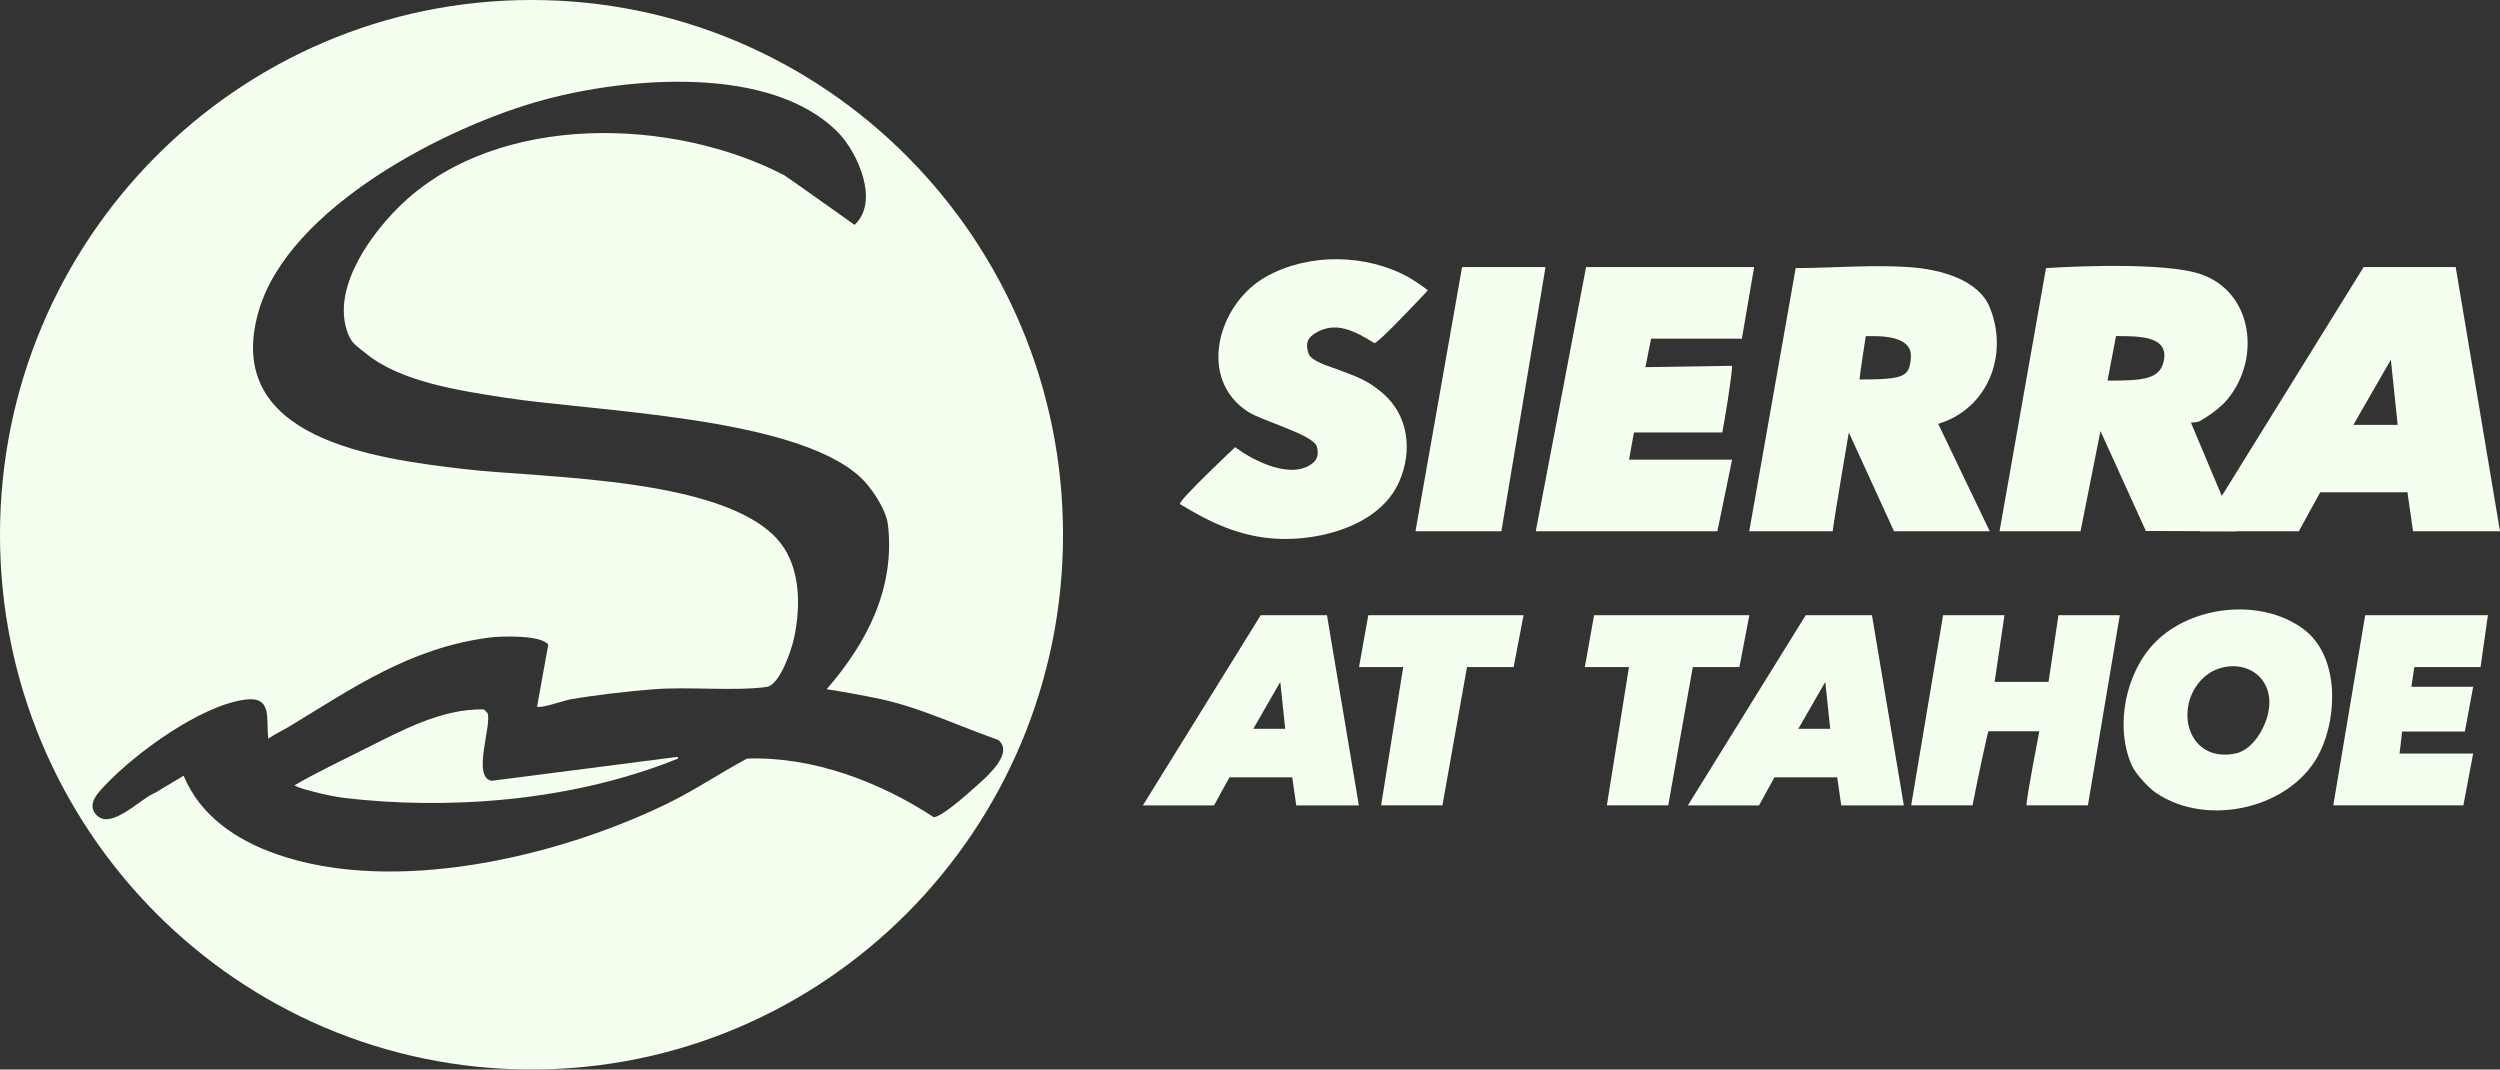
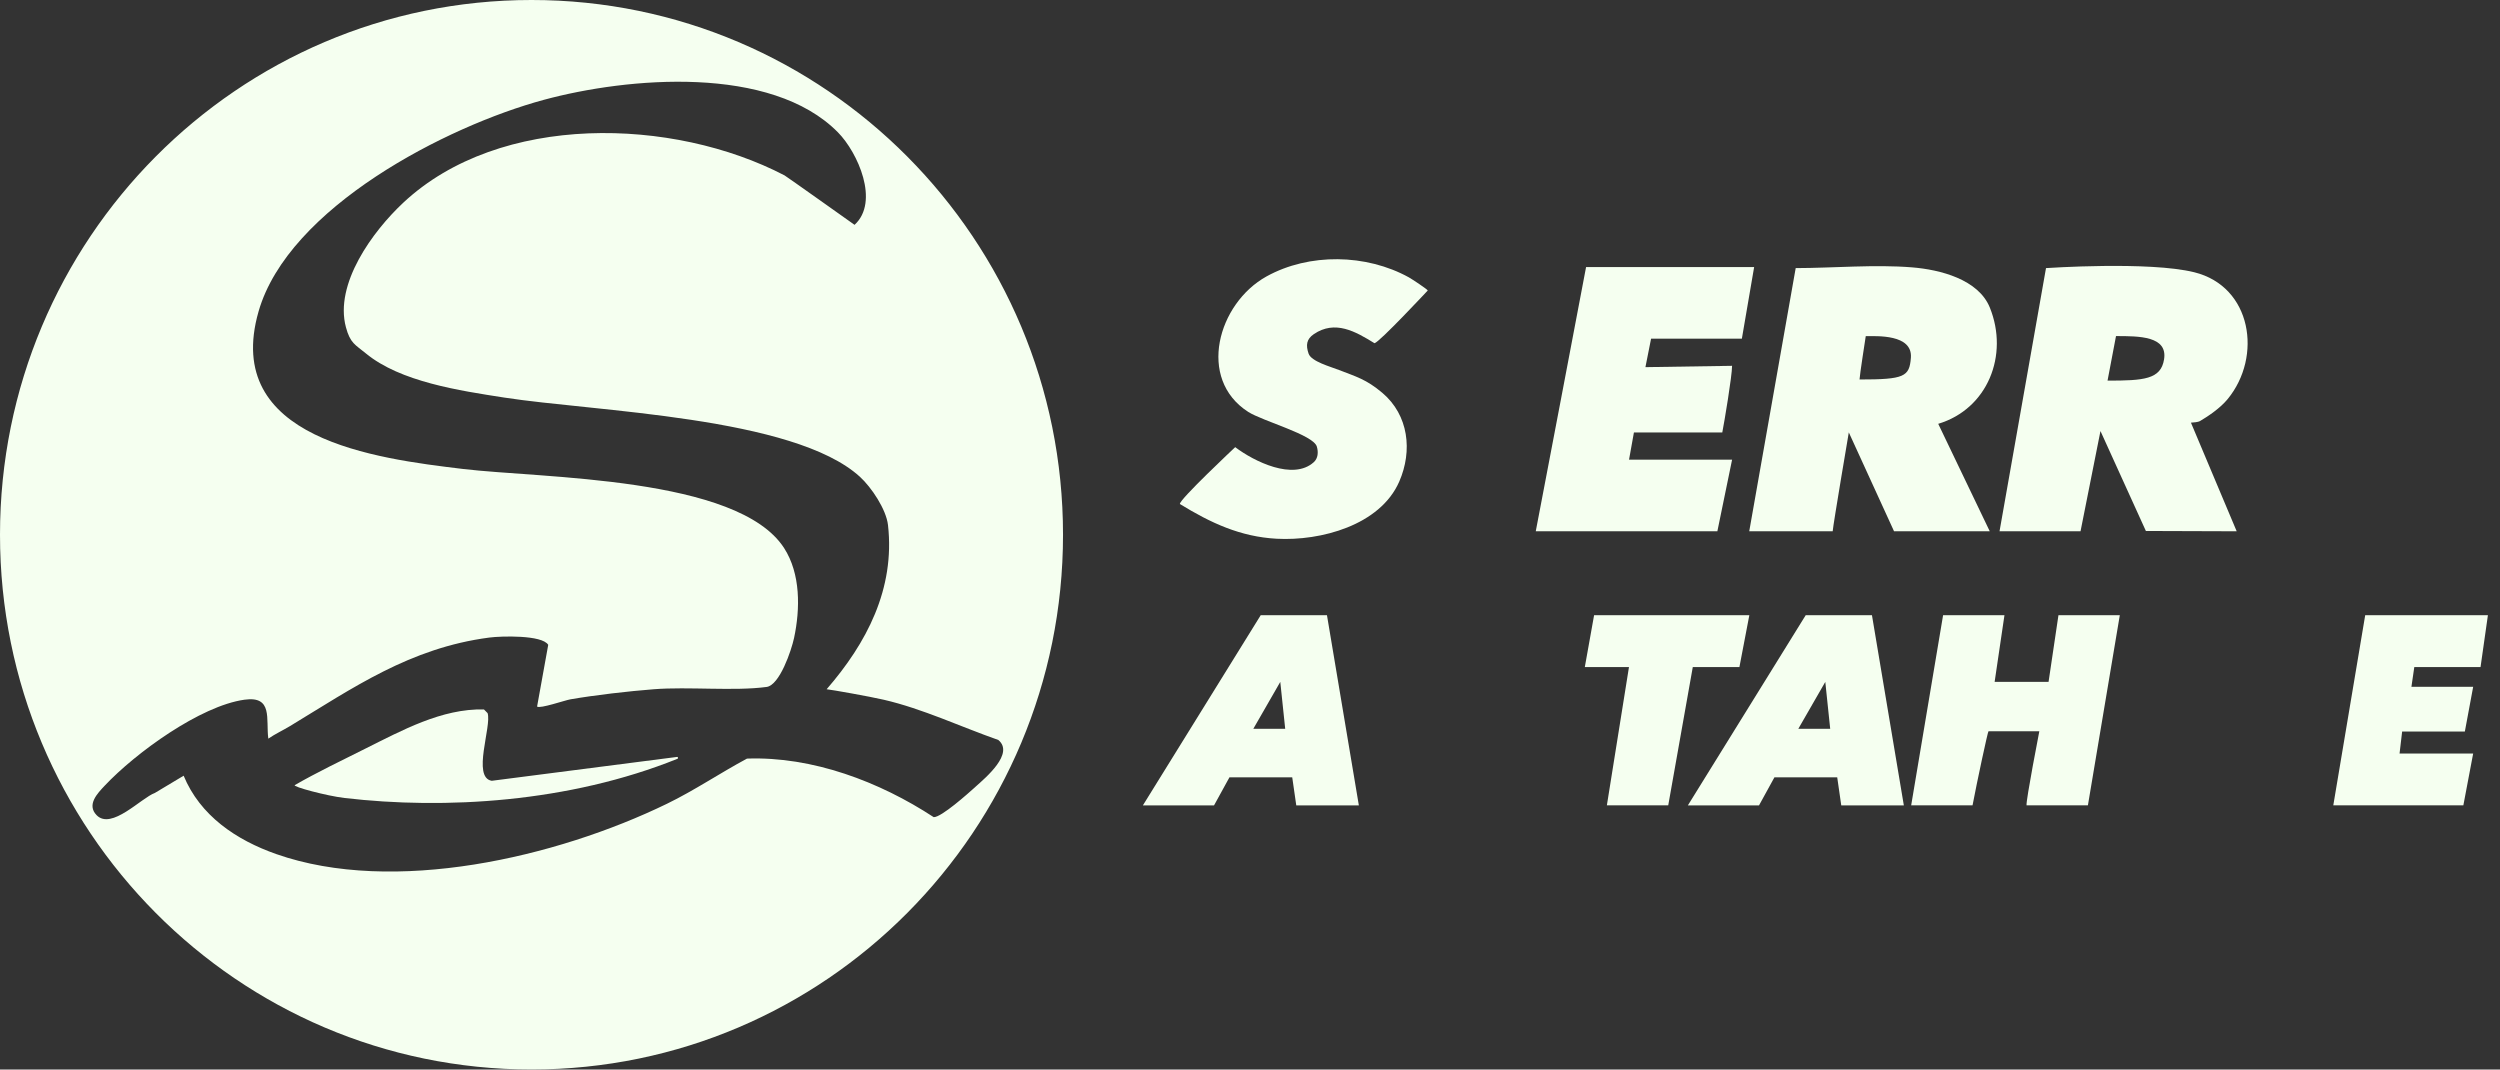
<svg xmlns="http://www.w3.org/2000/svg" width="187" height="80" viewBox="0 0 187 80" fill="none">
  <rect x="0" y="0" width="187" height="80" fill="#333333" stroke="none" />
  <g clip-path="url(#clip0_2011_2518)">
    <path d="M36.779 58.402C35.285 58.154 36.795 54.316 36.472 53.341L36.199 53.066C33.048 52.988 30.045 54.645 27.291 56.017C25.664 56.828 23.652 57.802 22.051 58.725C21.851 58.84 24.447 59.534 25.762 59.688C33.267 60.57 42.566 60.024 50.673 56.758C50.75 56.727 50.719 56.608 50.637 56.619L36.779 58.404V58.402Z" fill="#F5FFF0" />
    <path d="M39.757 0C17.799 0 0 17.908 0 39.999C0 62.09 17.799 79.998 39.757 79.998C61.715 79.998 79.514 62.09 79.514 39.999C79.514 17.908 61.715 0 39.757 0ZM72.952 58.867C72.414 59.349 70.417 61.139 69.842 61.124C65.801 58.474 60.771 56.568 55.876 56.743C53.857 57.825 51.944 59.124 49.878 60.127C41.606 64.144 29.441 66.963 20.672 63.888C17.658 62.831 14.97 61.01 13.736 58.023L11.585 59.312C10.56 59.685 8.333 62.113 7.226 60.975C6.461 60.188 7.303 59.333 7.828 58.773C10.158 56.298 14.983 52.803 18.282 52.338C20.439 52.033 19.878 53.797 20.07 55.251C20.579 54.9 21.15 54.637 21.677 54.32C26.404 51.457 30.66 48.466 36.603 47.689C37.473 47.574 40.552 47.482 41.007 48.235L40.174 52.849C40.367 53.036 42.269 52.378 42.665 52.31C44.519 51.989 47.003 51.704 48.891 51.556C51.492 51.351 54.922 51.712 57.345 51.383C58.316 51.252 59.196 48.655 59.396 47.72C59.864 45.531 59.888 42.914 58.651 40.995C55.188 35.631 40.524 35.786 34.616 35.077C28.101 34.295 16.602 32.853 19.34 23.299C21.567 15.525 33.403 9.433 40.684 7.466C46.943 5.774 57.67 4.826 62.675 9.897C64.164 11.404 65.809 15.089 63.921 16.818C63.921 16.818 58.801 13.179 58.685 13.12C50.354 8.777 37.392 8.399 30.164 15.163C27.871 17.309 25.005 21.227 25.875 24.478C26.199 25.686 26.577 25.782 27.366 26.434C29.949 28.567 34.392 29.221 37.717 29.738C44.433 30.784 59.379 31.151 64.322 35.664C65.179 36.445 66.288 38.095 66.422 39.275C66.963 44.052 64.812 48.121 61.832 51.556C62.201 51.59 65.03 52.092 66.103 52.34C69.025 53.017 71.853 54.36 74.674 55.35C75.888 56.359 73.747 58.152 72.952 58.864V58.867Z" fill="#F5FFF0" />
    <path d="M160.511 39.715L157.115 32.241L155.624 39.739H149.565L153.041 20.054C153.041 20.054 160.752 19.526 164.137 20.366C168.444 21.436 169.237 26.674 166.63 29.851C166.087 30.512 165.222 31.105 164.574 31.486C164.394 31.591 164.097 31.593 163.882 31.615L167.304 39.74L160.509 39.717L160.511 39.715ZM161.873 26.873C162.147 25.139 160.005 25.139 158.277 25.139L157.644 28.471C160.348 28.471 161.637 28.383 161.873 26.875V26.873Z" fill="#F5FFF0" />
    <path d="M130.843 39.739L134.318 20.054C137.127 20.05 140.23 19.771 143.026 19.999C145.122 20.169 147.988 20.895 148.842 23.013C150.274 26.565 148.682 30.588 144.979 31.702L148.833 39.739H141.674L138.291 32.343C138.291 32.343 137.121 39.233 137.085 39.739H130.843ZM142.934 26.763C143.072 24.982 140.367 25.145 139.558 25.145C139.558 25.145 139.093 28.135 139.093 28.386C142.46 28.386 142.824 28.176 142.934 26.763Z" fill="#F5FFF0" />
    <path d="M131.21 19.975L130.292 25.331H123.501L123.078 27.463L129.559 27.363C129.559 28.12 128.981 31.571 128.827 32.35H122.217L121.852 34.382H129.561L128.459 39.739H114.875C114.925 39.535 118.639 19.975 118.639 19.975H131.213H131.21Z" fill="#F5FFF0" />
    <path d="M102.812 25.673C101.38 24.786 99.865 23.925 98.284 24.986C97.721 25.364 97.666 25.821 97.882 26.451C98.084 27.041 99.516 27.424 100.157 27.675C101.424 28.172 102.193 28.364 103.403 29.389C105.367 31.053 105.67 33.719 104.664 36.022C103.23 39.303 98.771 40.475 95.499 40.298C92.767 40.15 90.552 39.109 88.257 37.701C88.165 37.411 92.393 33.447 92.393 33.447C93.797 34.511 96.726 35.961 98.268 34.574C98.595 34.28 98.622 33.817 98.499 33.403C98.235 32.516 94.445 31.5 93.364 30.808C89.52 28.342 91.089 22.694 94.737 20.676C97.928 18.912 102.193 18.985 105.384 20.747C105.597 20.865 106.774 21.641 106.796 21.729C106.796 21.729 103.164 25.621 102.814 25.671L102.812 25.673Z" fill="#F5FFF0" />
-     <path d="M172.254 47.022C174.945 48.976 174.877 53.439 173.555 56.211C171.518 60.483 165.075 61.935 161.246 59.292C160.689 58.908 159.727 57.87 159.446 57.225C158.169 54.292 159.002 50.271 161.214 48.036C163.941 45.284 169.083 44.717 172.254 47.02V47.022ZM169.111 50.733C168.015 49.467 165.946 49.604 164.793 50.718C162.522 52.914 163.652 57.124 167.244 56.355C167.945 56.206 168.56 55.605 168.953 54.999C169.768 53.747 170.168 51.954 169.111 50.733Z" fill="#F5FFF0" />
    <path d="M149.933 46.019L149.198 51.006H153.232L153.972 46.019H158.561L156.175 60.241H151.585C151.535 59.874 152.541 54.7 152.541 54.7H148.739C148.688 54.7 147.871 58.523 147.546 60.241H142.956L145.343 46.019H149.933Z" fill="#F5FFF0" />
    <path d="M126.253 60.242L135.067 46.017H140.022L142.407 60.242H137.726L137.424 58.143H132.728L131.575 60.242H126.251H126.253ZM136.532 51.006L134.514 54.514H136.899L136.532 51.006Z" fill="#F5FFF0" />
    <path d="M85.488 60.242L94.302 46.017H99.257L101.642 60.242H96.961L96.659 58.143H91.963L90.81 60.242H85.486H85.488ZM95.765 51.006L93.748 54.514H96.133L95.765 51.006Z" fill="#F5FFF0" />
-     <path d="M115.606 19.975L112.302 39.739H105.878L109.364 19.975H115.606Z" fill="#F5FFF0" />
    <path d="M186.095 46.019L185.544 49.898H180.589L180.374 51.375H184.993L184.371 54.718H179.68L179.487 56.362H184.993L184.259 60.241H174.53L176.917 46.019H186.095Z" fill="#F5FFF0" />
    <path d="M130.108 49.898H126.62L124.784 60.241H120.194L121.847 49.898H118.544L119.238 46.019H130.85L130.108 49.898Z" fill="#F5FFF0" />
-     <path d="M113.22 49.898H109.731L107.895 60.241H103.307L104.96 49.898H101.655L102.349 46.019H113.961L113.22 49.898Z" fill="#F5FFF0" />
-     <path d="M164.554 39.739L176.801 19.975H183.686L187 39.739H180.495L180.077 36.822H173.552L171.951 39.739H164.554ZM178.836 26.907L176.032 31.781H179.346L178.836 26.907Z" fill="#F5FFF0" />
  </g>
  <defs>
    <clipPath id="clip0_2011_2518">
      <rect width="187" height="80" fill="white" />
    </clipPath>
  </defs>
</svg>